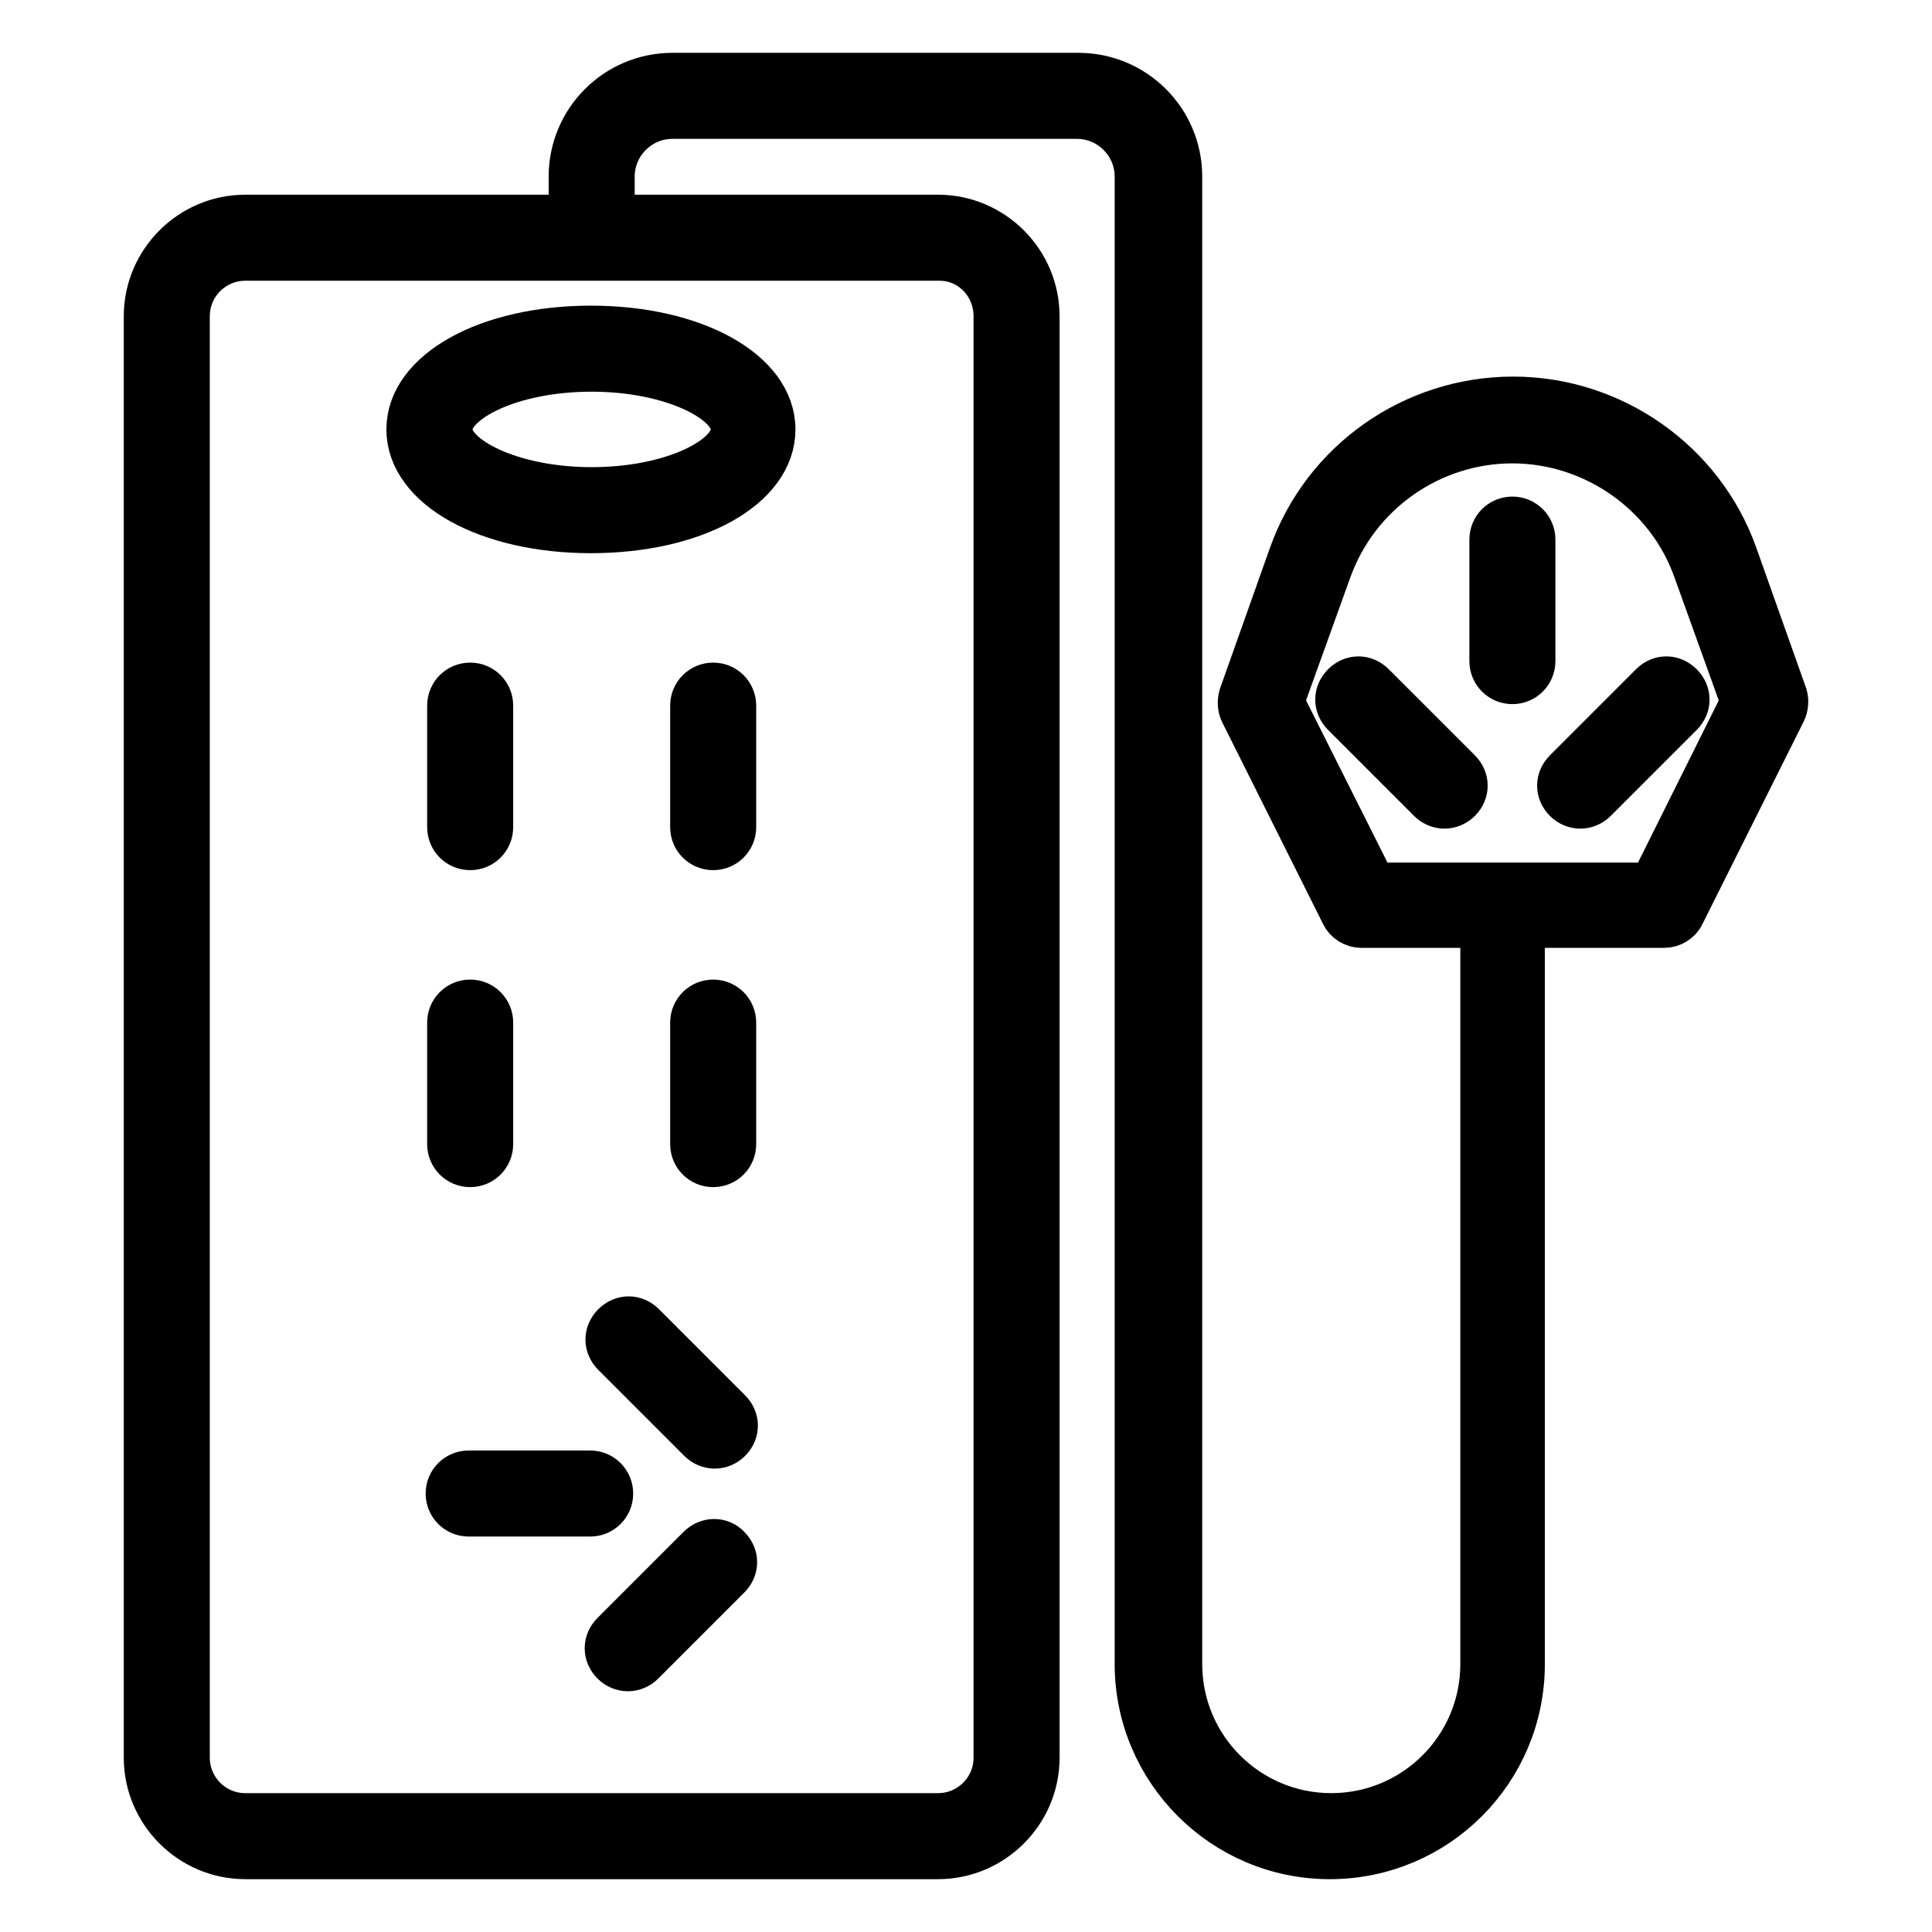
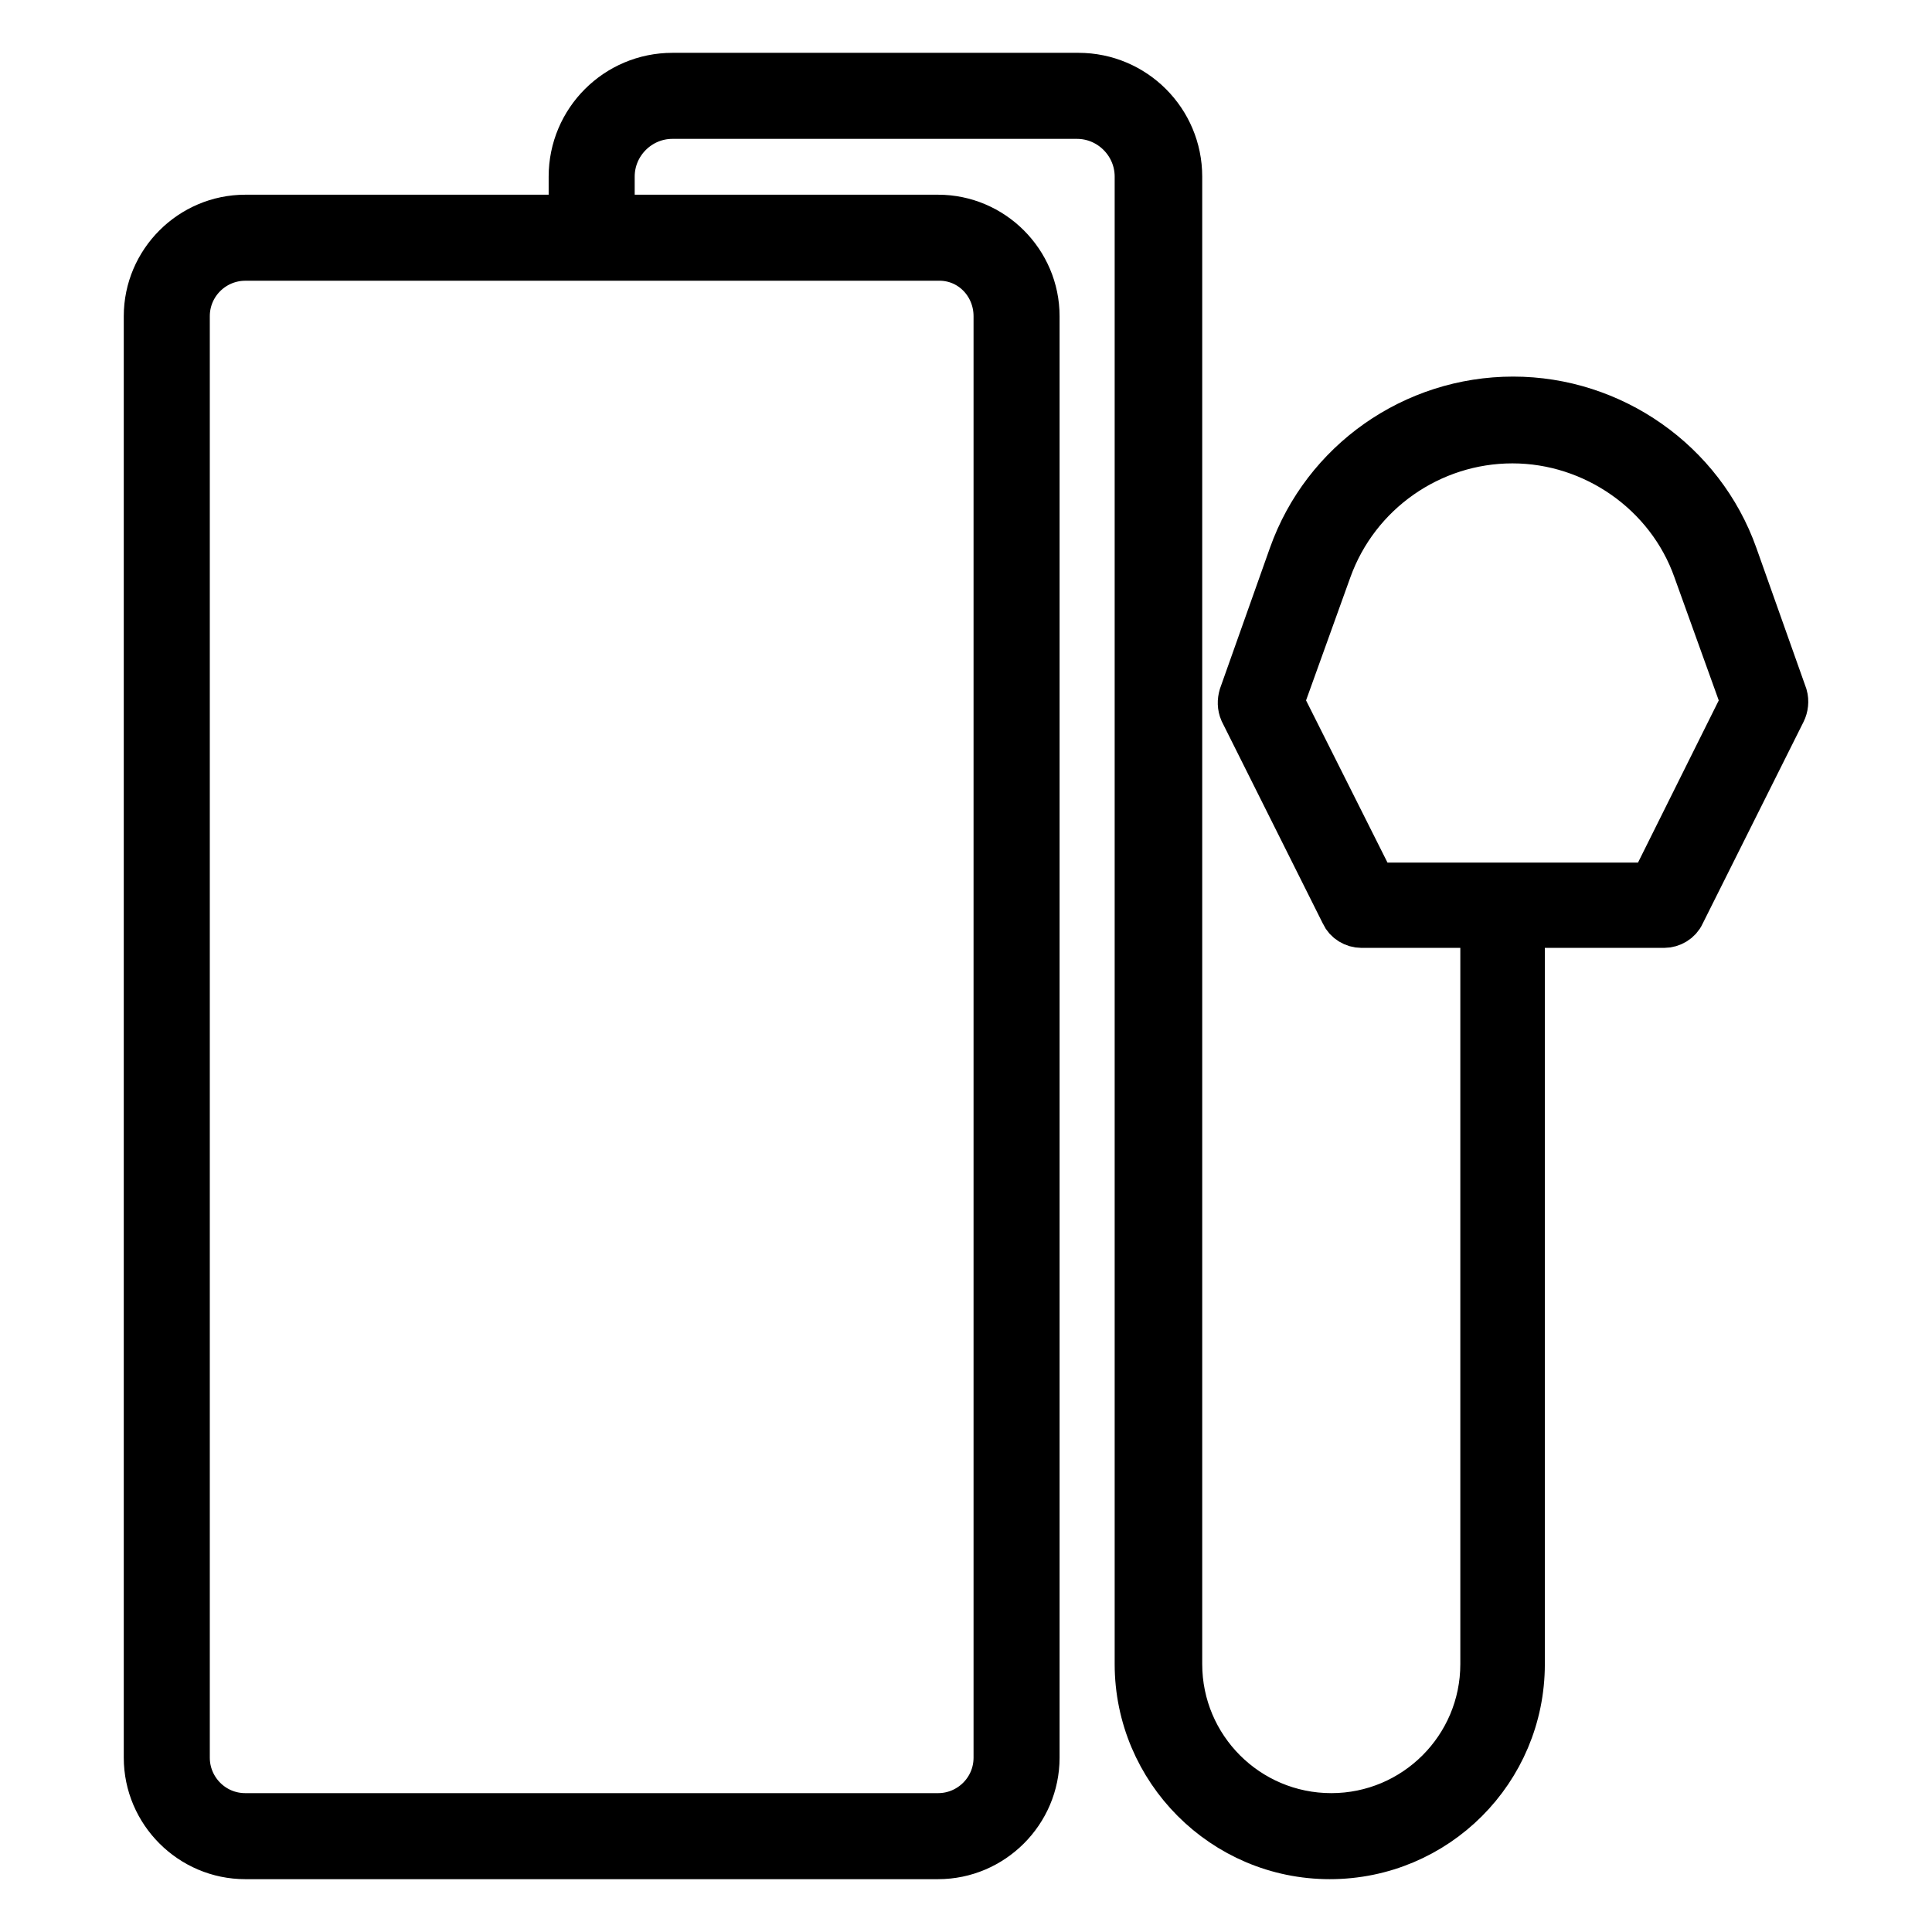
<svg xmlns="http://www.w3.org/2000/svg" version="1.1" x="0px" y="0px" viewBox="0 0 256 256" enable-background="new 0 0 256 256" xml:space="preserve">
  <g>
-     <path stroke-width="6" fill-opacity="0" stroke="#000000" d="M54.2,56.9c0,7.6,10.4,13.4,24.1,13.4c13.8,0,24.1-5.8,24.1-13.4c0-7.6-10.4-13.4-24.1-13.4 C64.6,43.5,54.2,49.3,54.2,56.9z M97.2,56.9c0,3.8-8,8-18.8,8c-10.7,0-18.8-4.2-18.8-8c0-3.8,8-8,18.8-8 C89.1,48.9,97.2,53.1,97.2,56.9z M62.3,112.3c1.5,0,2.7-1.2,2.7-2.7V93.5c0-1.5-1.2-2.7-2.7-2.7c-1.5,0-2.7,1.2-2.7,2.7v16.1 C59.6,111.1,60.8,112.3,62.3,112.3z M94.5,112.3c1.5,0,2.7-1.2,2.7-2.7V93.5c0-1.5-1.2-2.7-2.7-2.7s-2.7,1.2-2.7,2.7v16.1 C91.8,111.1,93,112.3,94.5,112.3z M59.6,151.6c0,1.5,1.2,2.7,2.7,2.7c1.5,0,2.7-1.2,2.7-2.7v-16.1c0-1.5-1.2-2.7-2.7-2.7 c-1.5,0-2.7,1.2-2.7,2.7V151.6z M91.8,151.6c0,1.5,1.2,2.7,2.7,2.7s2.7-1.2,2.7-2.7v-16.1c0-1.5-1.2-2.7-2.7-2.7s-2.7,1.2-2.7,2.7 V151.6z M78.2,195.2H62.1c-1.5,0-2.7,1.2-2.7,2.7c0,1.5,1.2,2.7,2.7,2.7h16.1c1.5,0,2.7-1.2,2.7-2.7 C80.9,196.4,79.7,195.2,78.2,195.2z M92.7,205.1l-11.4,11.4c-1.1,1.1-1.1,2.7,0,3.8c0.5,0.5,1.2,0.8,1.9,0.8s1.4-0.3,1.9-0.8 l11.4-11.4c1.1-1.1,1.1-2.7,0-3.8C95.5,204,93.8,204,92.7,205.1z M85.2,175.6c-1.1-1.1-2.7-1.1-3.8,0c-1.1,1.1-1.1,2.7,0,3.8 l11.4,11.4c0.5,0.5,1.2,0.8,1.9,0.8c0.7,0,1.4-0.3,1.9-0.8c1.1-1.1,1.1-2.7,0-3.8L85.2,175.6z M200.4,68.8c-1.5,0-2.7,1.2-2.7,2.7 v16.1c0,1.5,1.2,2.7,2.7,2.7s2.7-1.2,2.7-2.7V71.5C203.1,70,201.9,68.8,200.4,68.8z M181.9,90.8c-1.1-1.1-2.7-1.1-3.8,0 s-1.1,2.7,0,3.8l11.4,11.4c0.5,0.5,1.2,0.8,1.9,0.8c0.7,0,1.4-0.3,1.9-0.8c1.1-1.1,1.1-2.7,0-3.8L181.9,90.8z M218.9,90.8 l-11.4,11.4c-1.1,1.1-1.1,2.7,0,3.8c0.5,0.5,1.2,0.8,1.9,0.8c0.7,0,1.4-0.3,1.9-0.8l11.4-11.4c1.1-1.1,1.1-2.7,0-3.8 S220,89.7,218.9,90.8z" />
    <path stroke-width="6" fill-opacity="0" stroke="#000000" d="M236.5,92.2l-6.6-18.6c-4.4-12.4-16.3-20.7-29.4-20.7c-13.2,0-25,8.3-29.4,20.7l-6.6,18.6 c-0.2,0.7-0.2,1.4,0.1,2.1l13.4,26.8c0.4,0.9,1.4,1.5,2.4,1.5h16.1v97.9c0,11.1-9,20.1-20.1,20.1c-11.1,0-20.1-9-20.1-20.1V23.4 c0-7.4-6-13.4-13.4-13.4H89.1c-7.4,0-13.4,6-13.4,13.4v5.4H32.5c-7.2,0-13.1,5.9-13.1,13.1v191c0,7.2,5.9,13.1,13.1,13.1h91.8 c7.2,0,13.1-5.9,13.1-13.1v-191c0-7.2-5.9-13.1-13.1-13.1H81.1v-5.4c0-4.4,3.6-8,8-8h53.6c4.4,0,8,3.6,8,8v197.1 c0,14,11.4,25.5,25.5,25.5s25.5-11.4,25.5-25.5v-97.9h18.8c1,0,2-0.6,2.4-1.5l13.4-26.8C236.6,93.7,236.7,92.9,236.5,92.2z  M132,41.9v191c0,4.3-3.5,7.7-7.7,7.7H32.5c-4.3,0-7.7-3.5-7.7-7.7v-191c0-4.3,3.5-7.7,7.7-7.7h91.8C128.6,34.1,132,37.6,132,41.9z  M218.9,117.3H182L169.8,93l6.3-17.5c3.7-10.3,13.5-17.1,24.3-17.1s20.7,6.9,24.3,17.1L231,93L218.9,117.3z" />
  </g>
</svg>